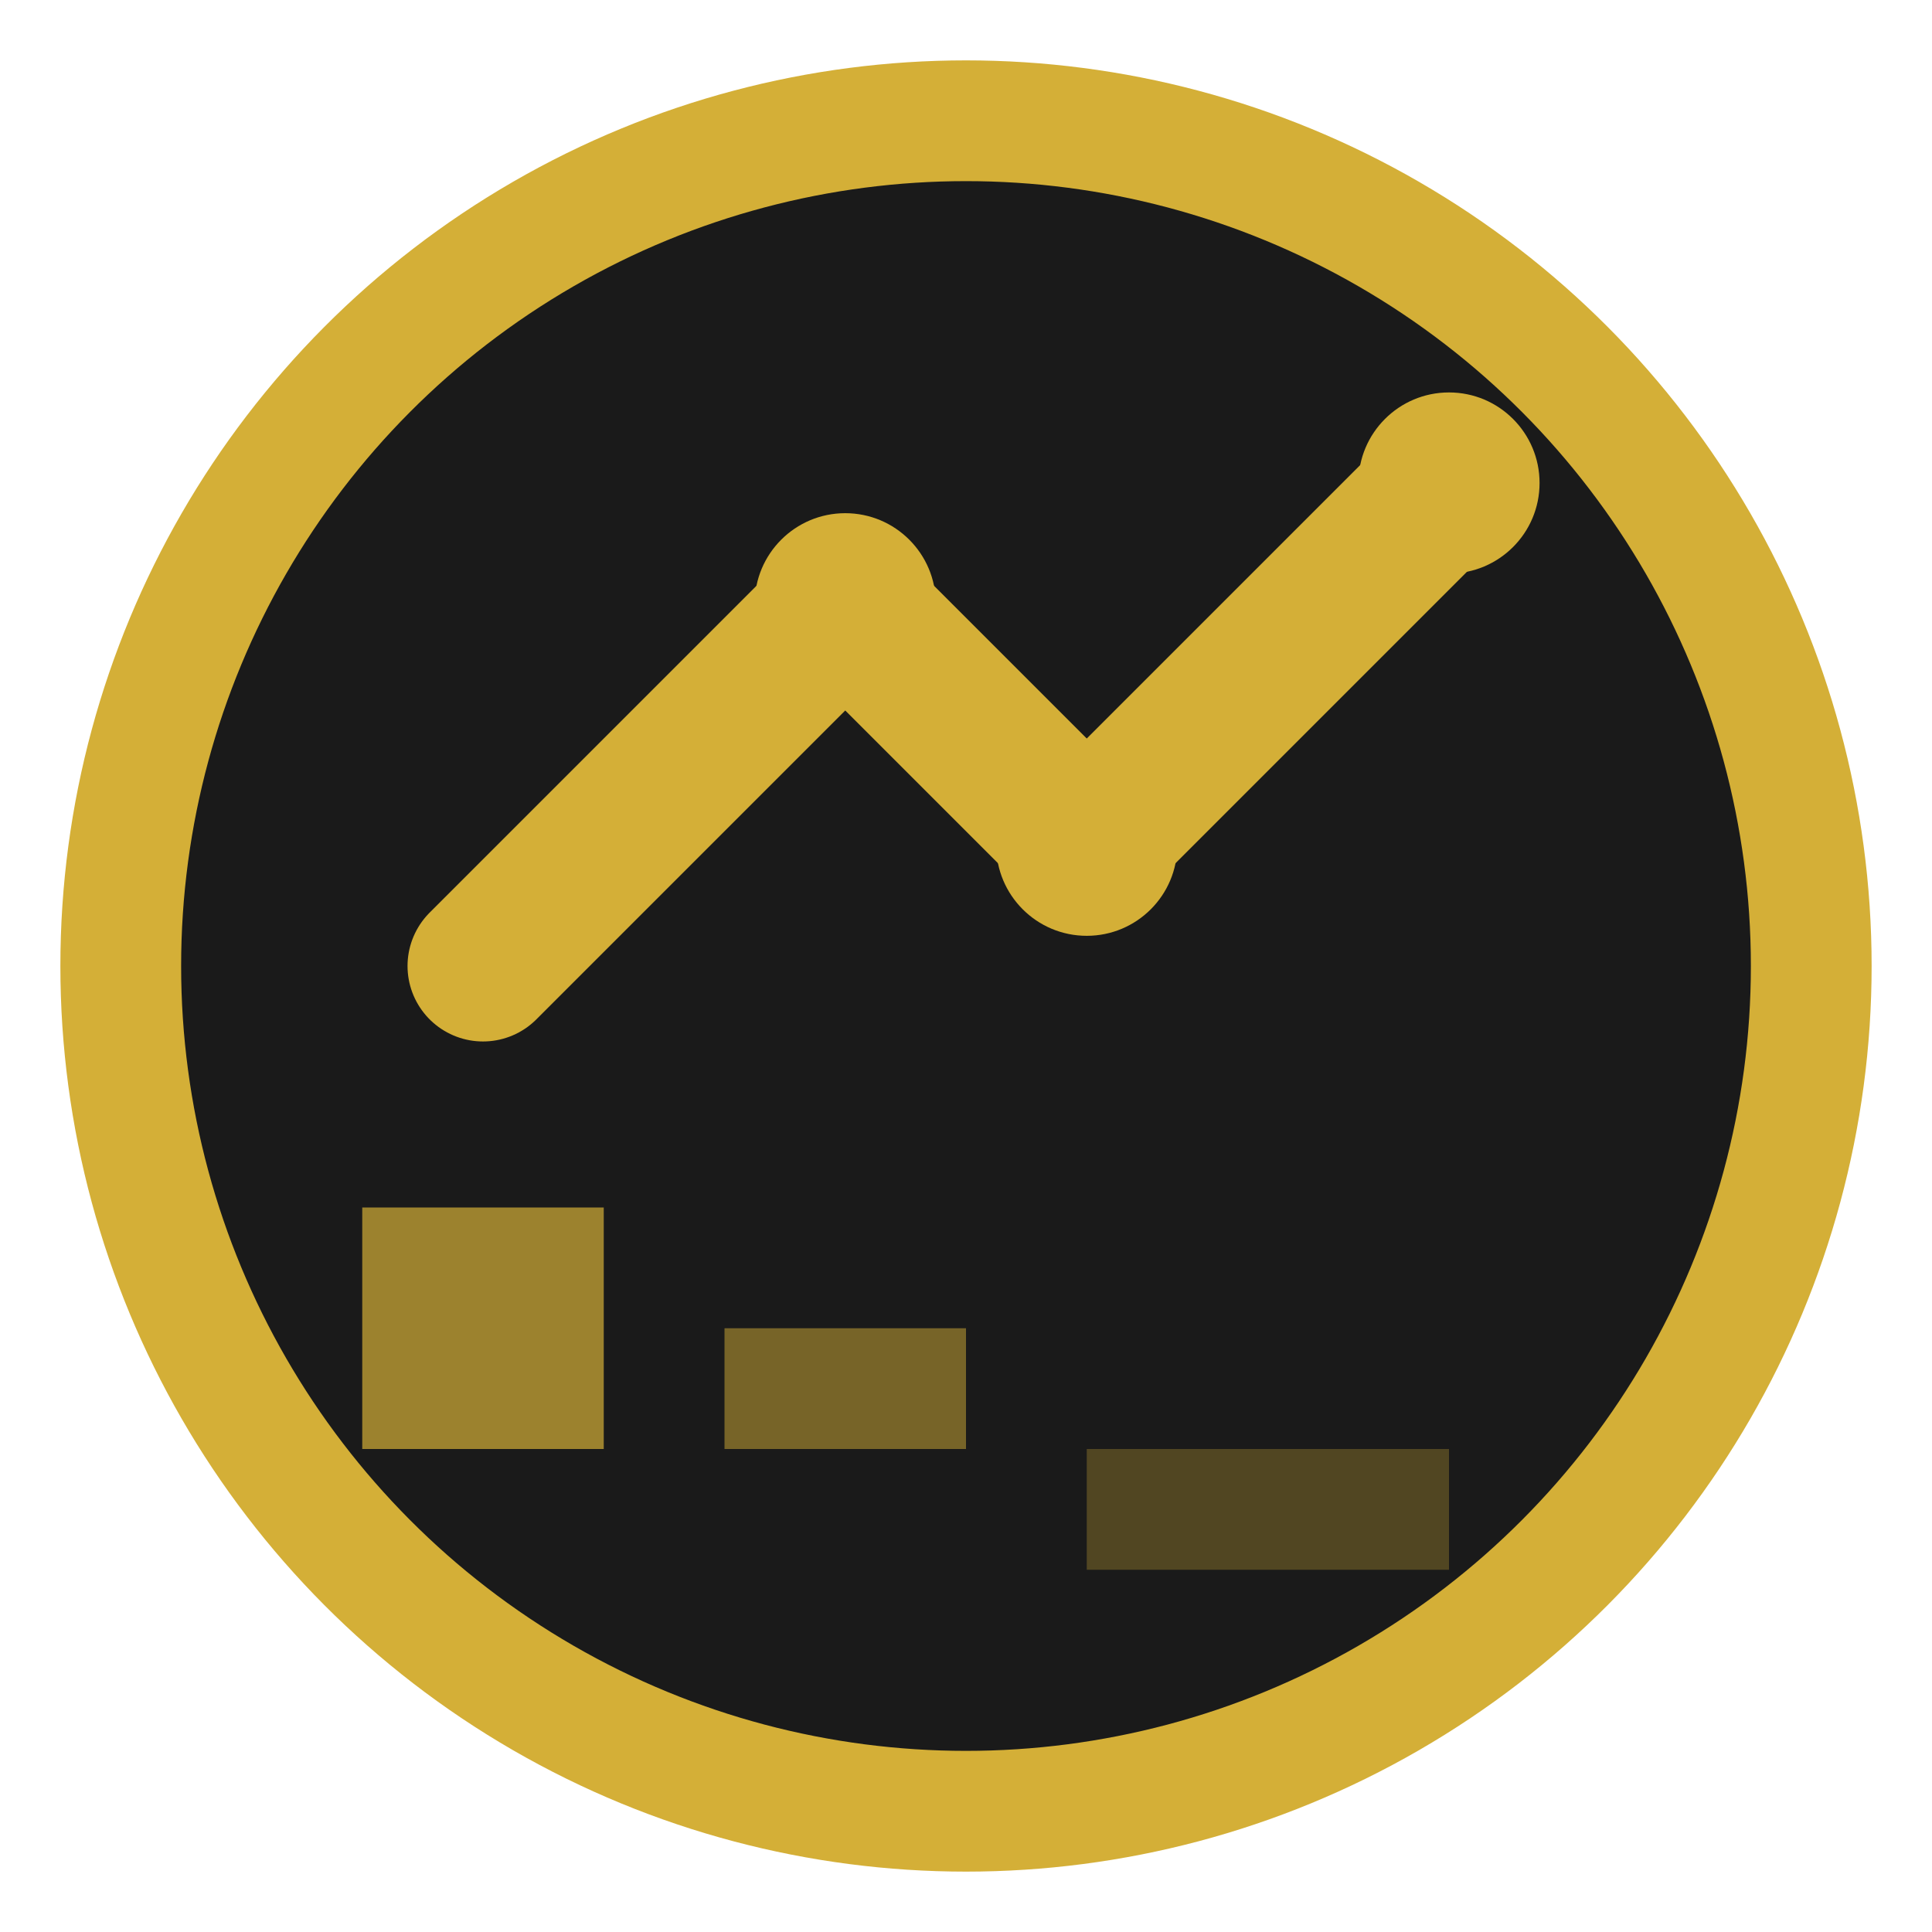
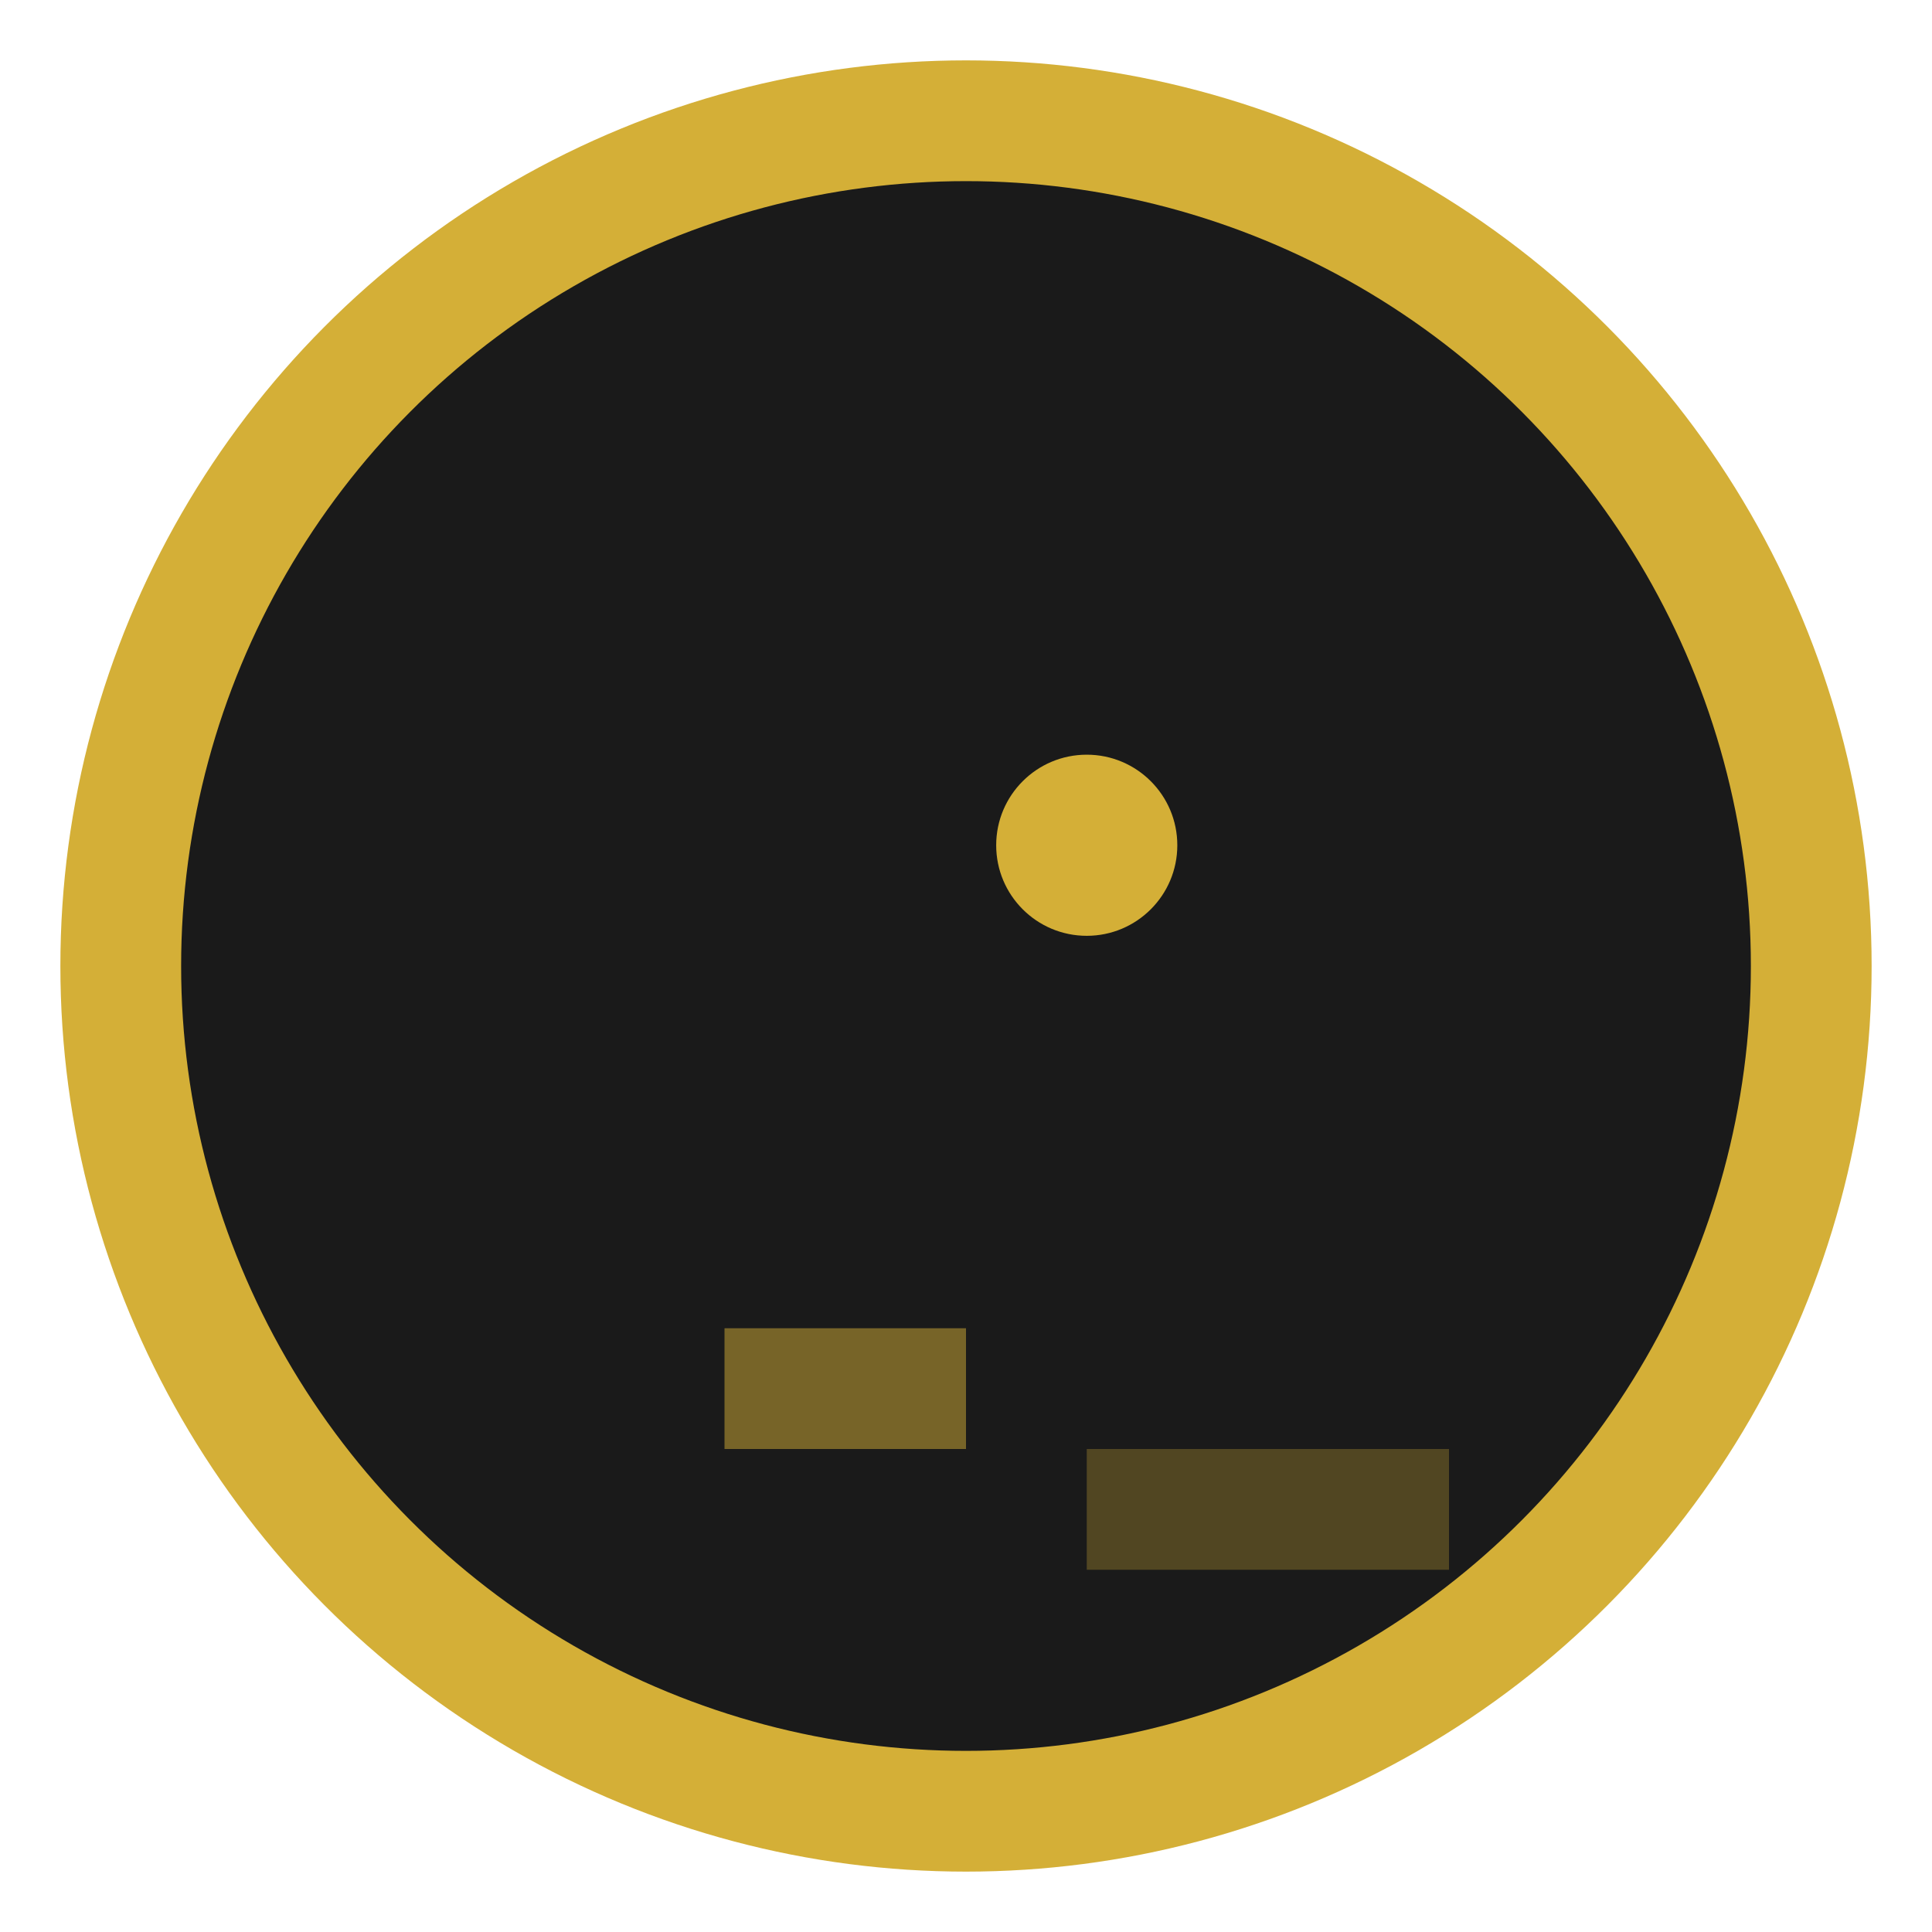
<svg xmlns="http://www.w3.org/2000/svg" width="24" height="24" viewBox="0 0 32 32" fill="none">
  <circle cx="16" cy="16" r="14" fill="#1a1a1a" stroke="#D4AF37" stroke-width="2" />
-   <path d="M8 16L14 10L18 14L24 8" stroke="#D4AF37" stroke-width="2.5" stroke-linecap="round" stroke-linejoin="round" />
-   <circle cx="14" cy="10" r="1.5" fill="#D4AF37" />
  <circle cx="18" cy="14" r="1.5" fill="#D4AF37" />
-   <circle cx="24" cy="8" r="1.5" fill="#D4AF37" />
-   <path d="M6 20h4v4h-4z" fill="#D4AF37" opacity="0.7" />
  <path d="M12 22h4v2h-4z" fill="#D4AF37" opacity="0.5" />
  <path d="M18 24h6v2h-6z" fill="#D4AF37" opacity="0.3" />
</svg>